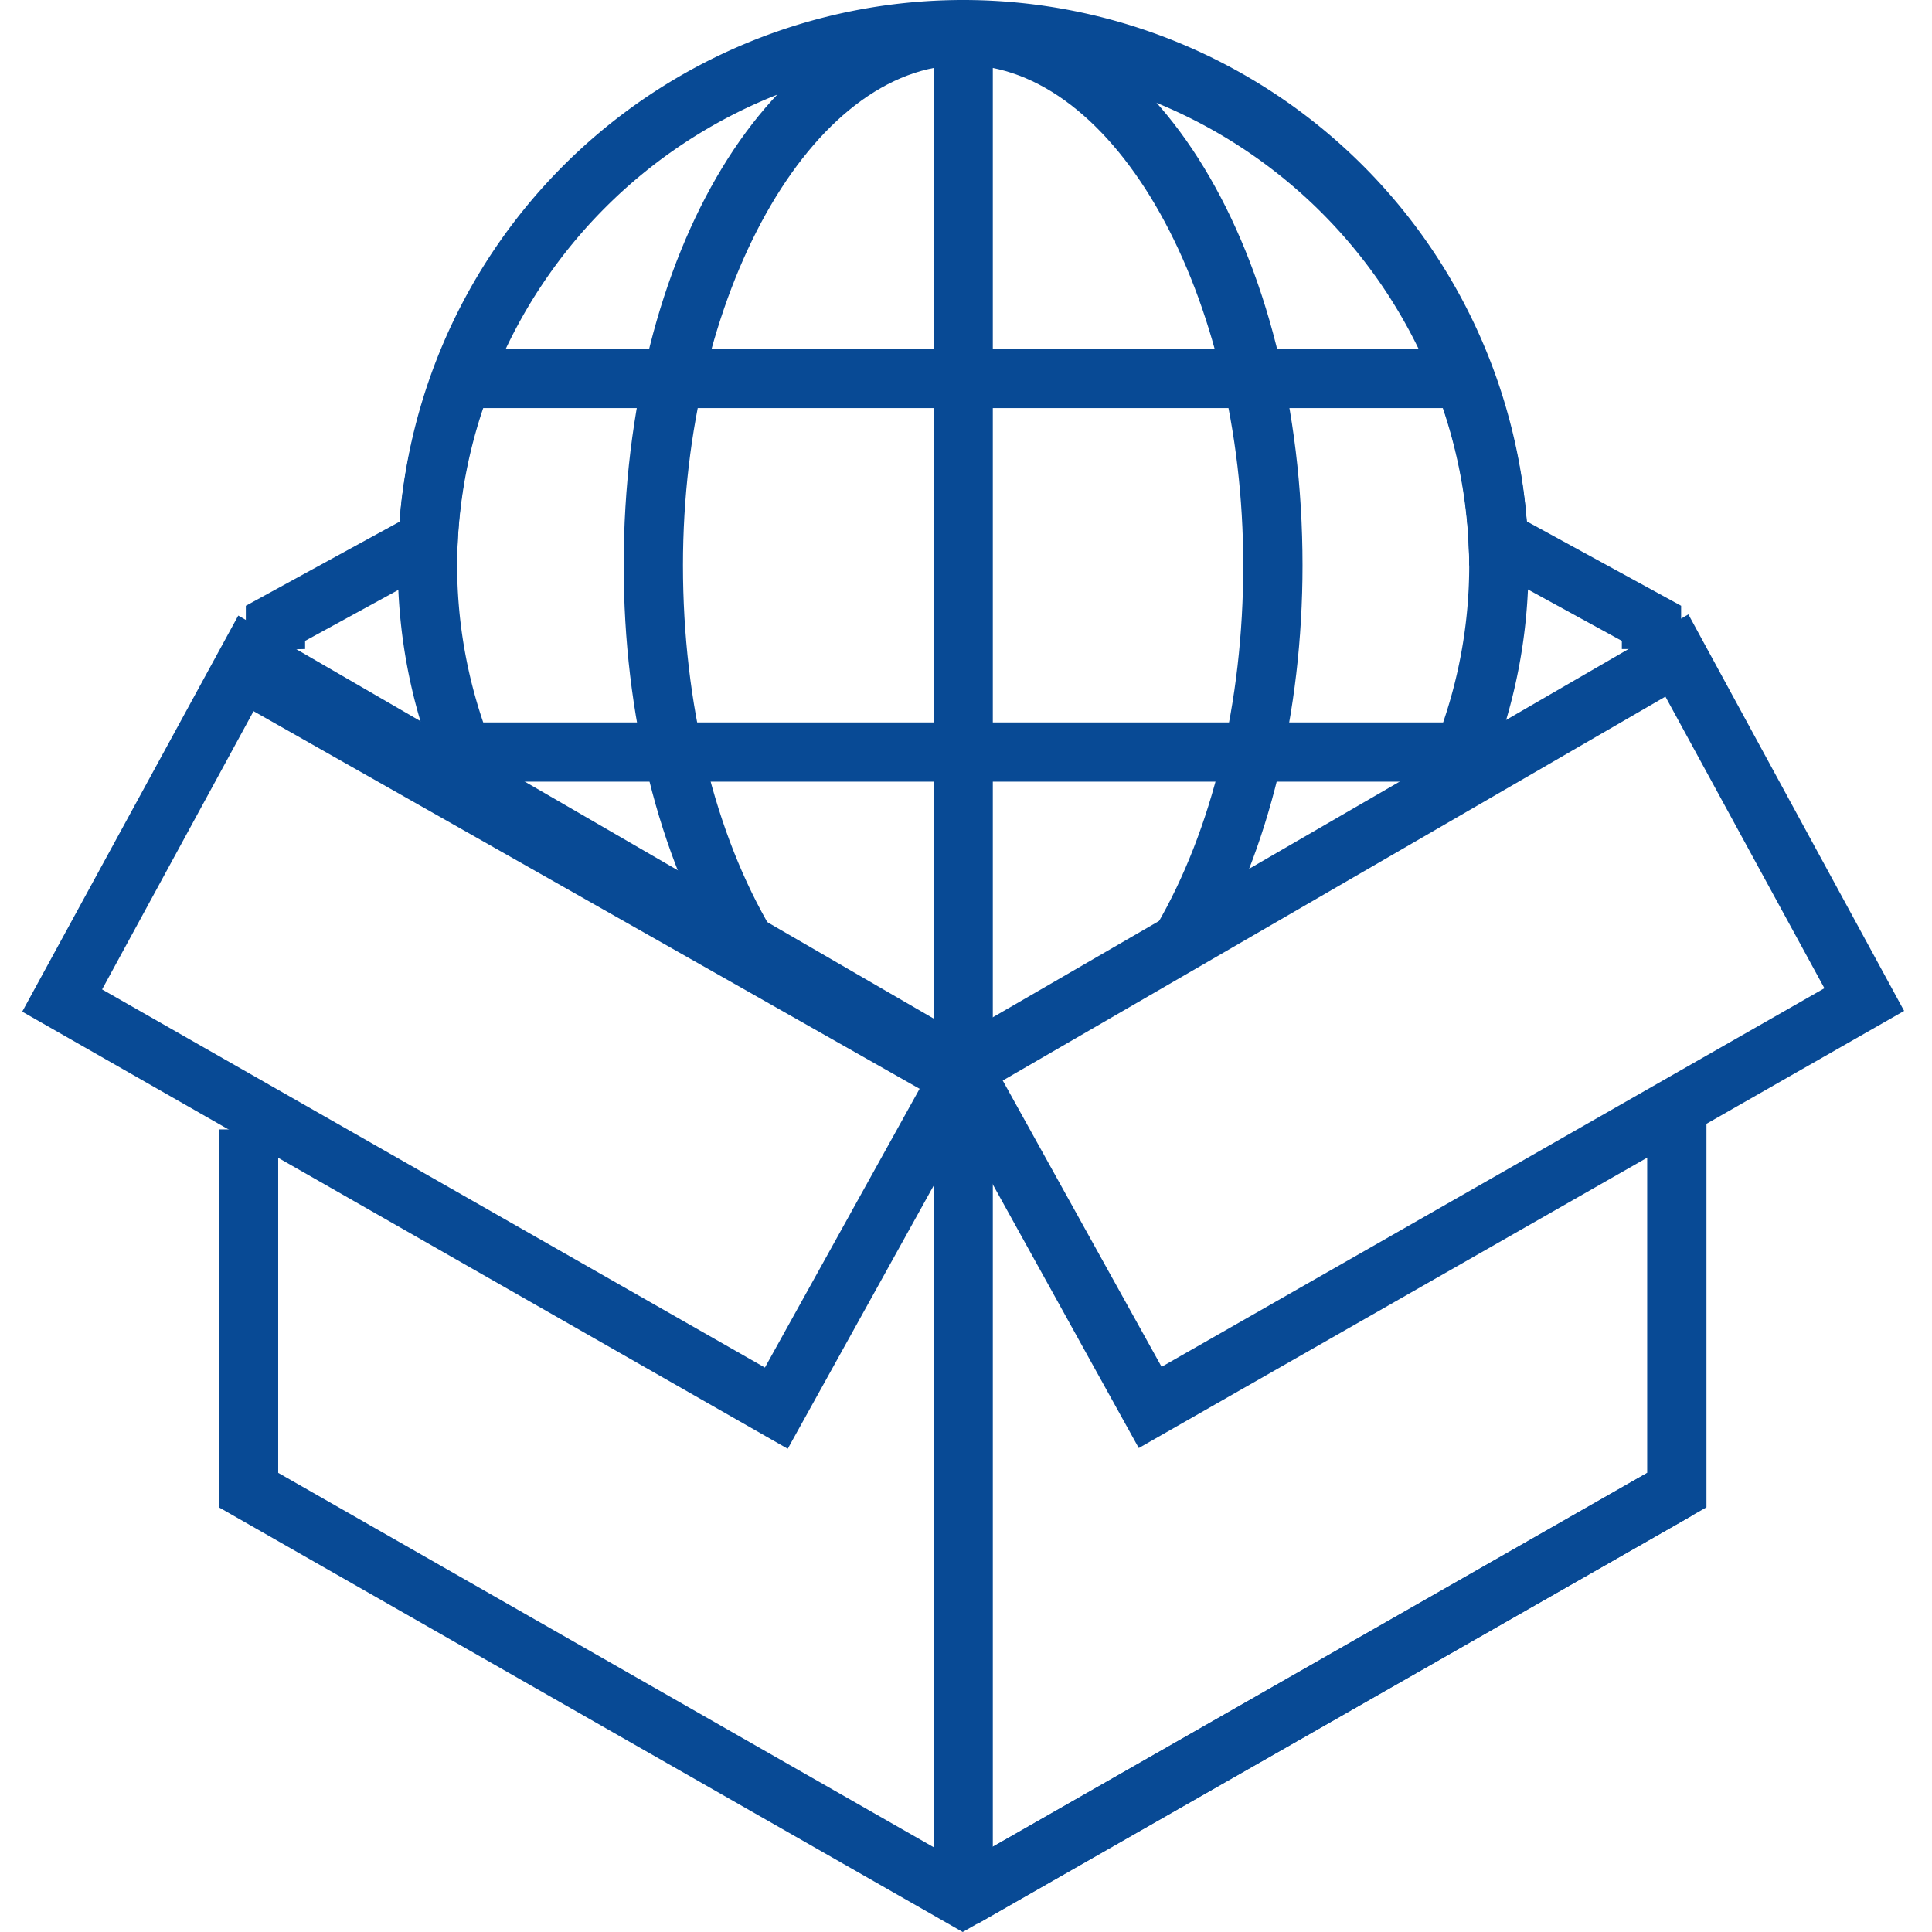
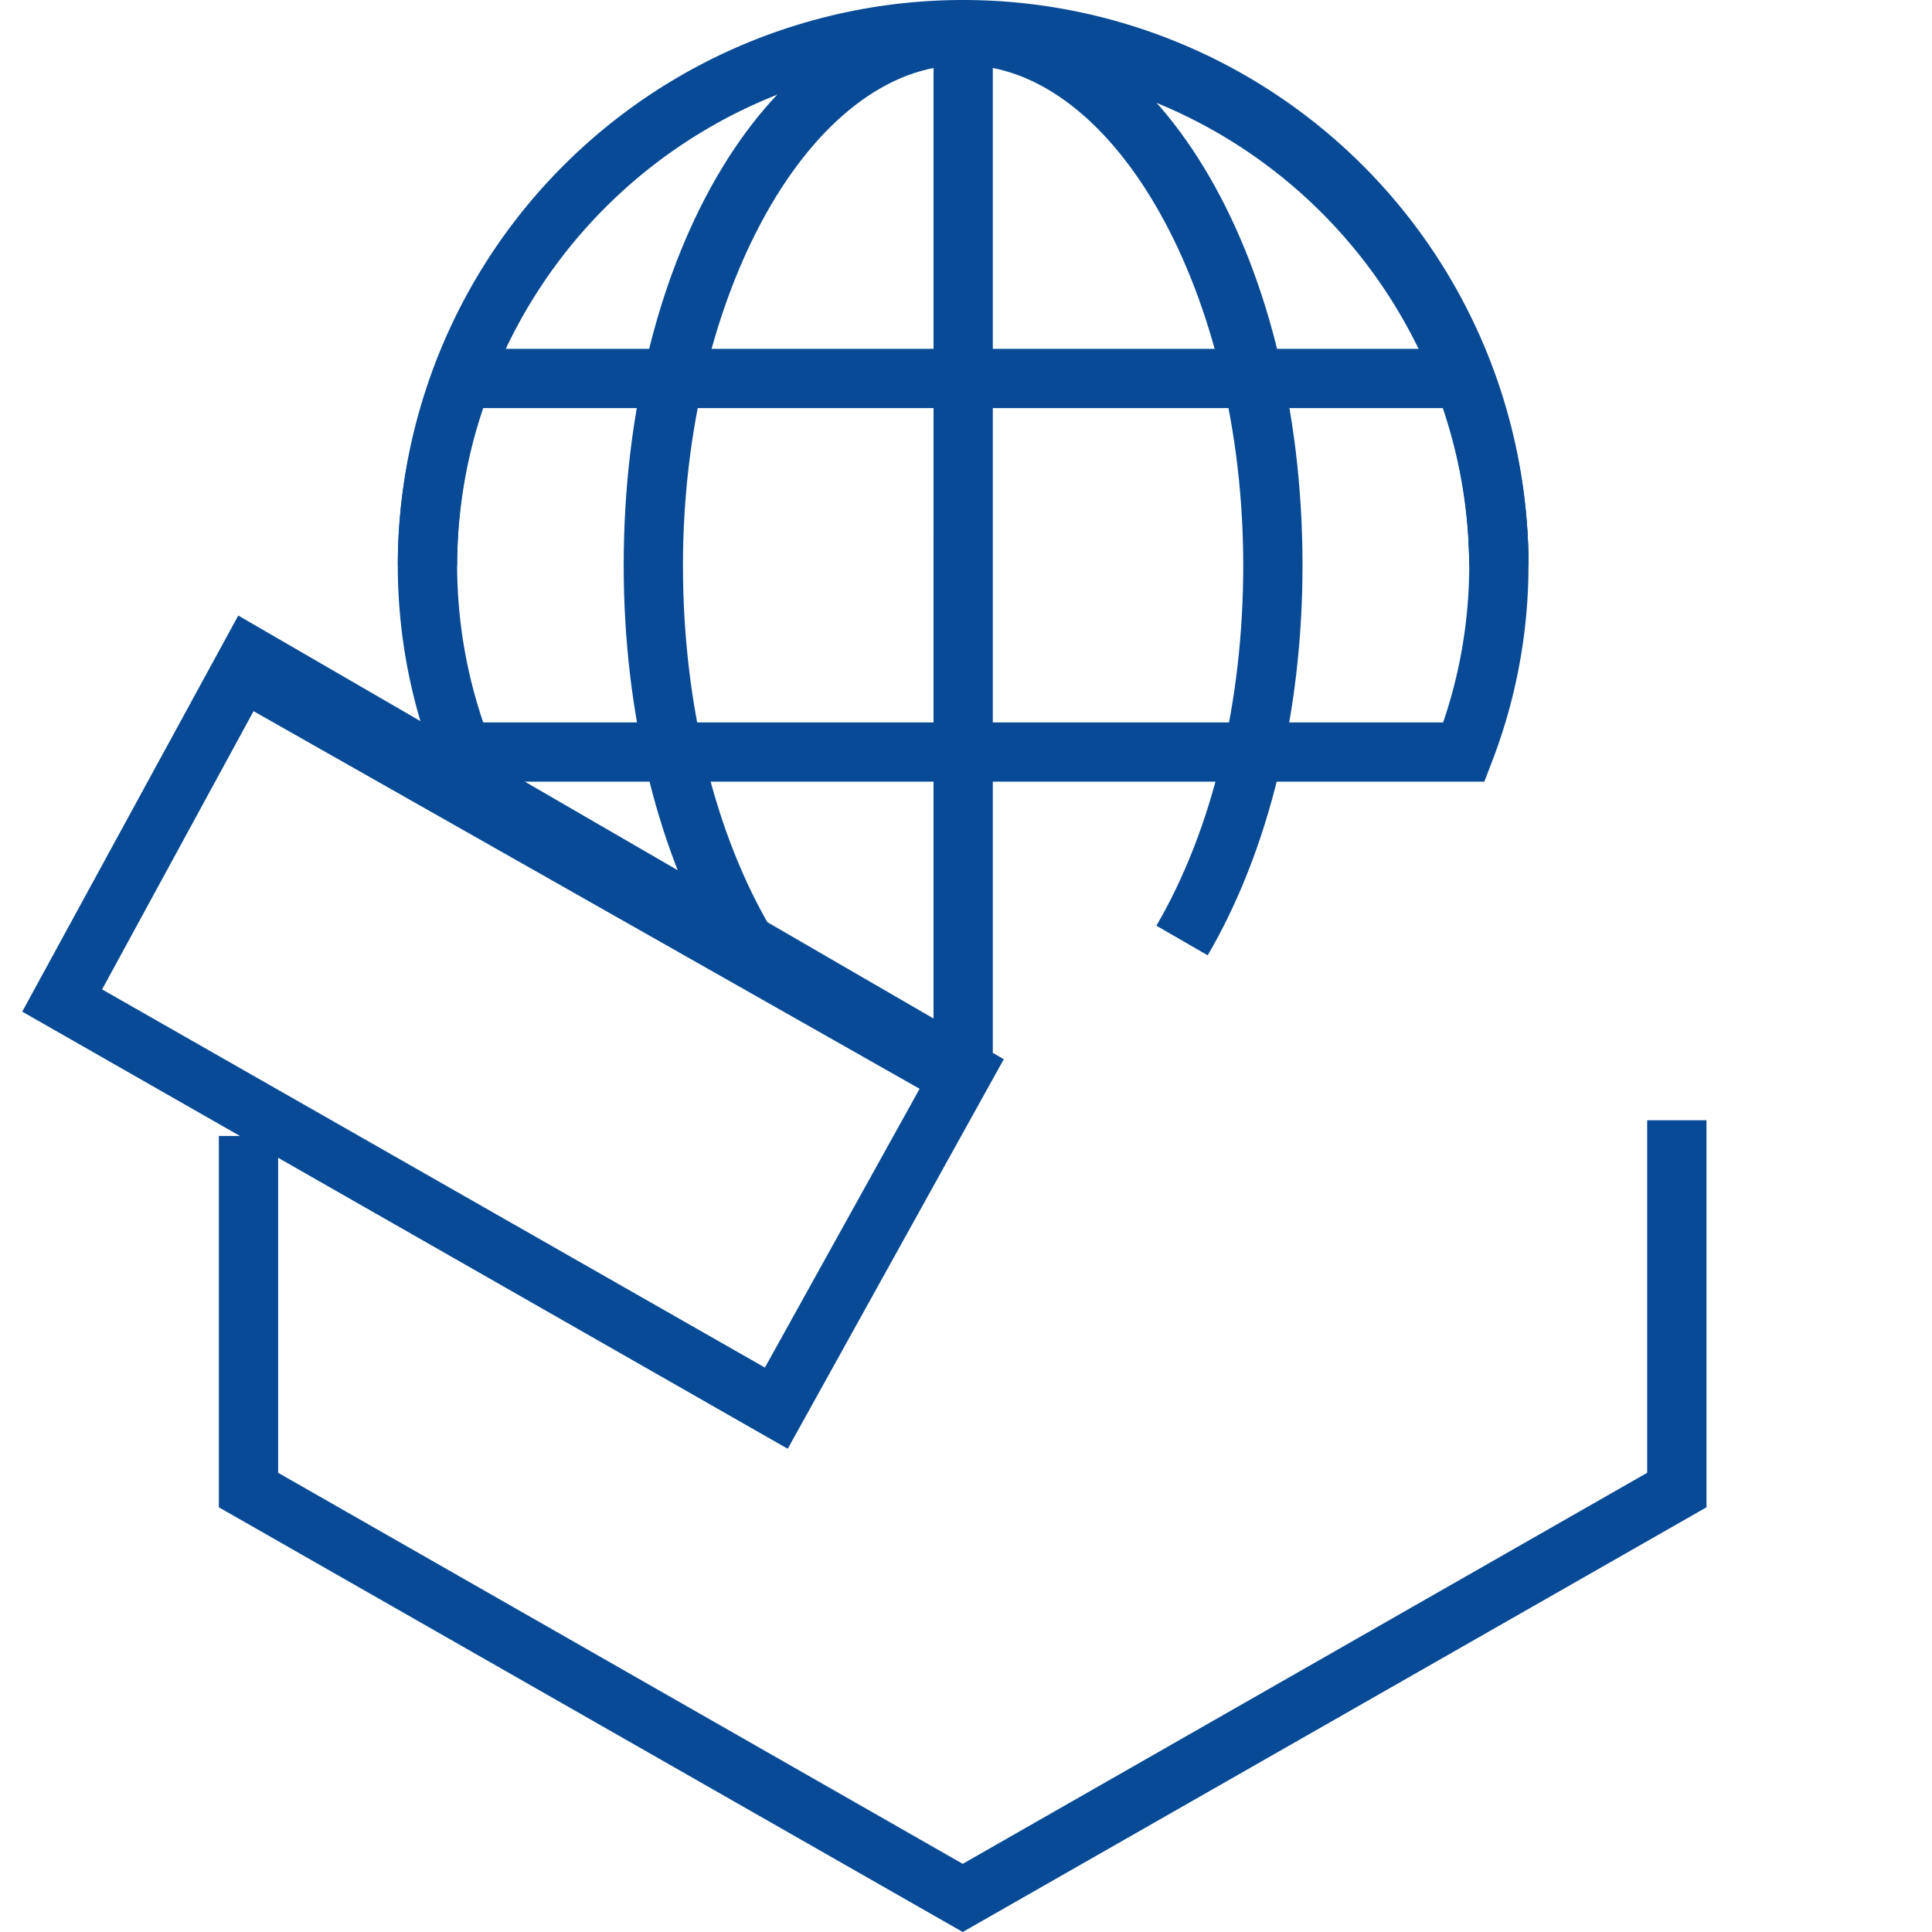
<svg xmlns="http://www.w3.org/2000/svg" t="1722851431420" class="icon" viewBox="0 0 1024 1024" version="1.1" p-id="8101" width="200" height="200">
  <path d="M810.132 299.629h-31.416a268.213 268.213 0 0 0-536.426 0h-31.416a299.629 299.629 0 0 1 599.258 0z" fill="#084a95" p-id="8102" />
  <path d="M382.563 509.094c-33.536-55.763-51.993-130.14-51.993-209.465C330.569 133.36 409.659 3.063 510.504 3.063s179.856 130.297 179.856 296.566c0 77.833-17.829 151.267-50.265 206.716l-27.175-15.708C642.607 439.744 658.944 372.199 658.944 299.629 658.944 155.901 591.007 34.479 510.504 34.479S361.985 155.901 361.985 299.629c0 73.67 16.886 142.314 47.124 193.286z" fill="#084a95" p-id="8103" />
  <path d="M526.212 560.695h-31.416V3.063h15.708a298.451 298.451 0 0 1 299.629 296.566h-31.416A267.035 267.035 0 0 0 526.212 34.95z" fill="#084a95" p-id="8104" />
  <path d="M786.728 414.297H234.201l-3.848-10.053a290.125 290.125 0 0 1 0-209.23l3.848-10.132h552.526l3.848 10.132a289.576 289.576 0 0 1 0 209.23z m-530.614-31.416h508.78a257.846 257.846 0 0 0 0-166.583H256.114a262.244 262.244 0 0 0-13.823 83.331 259.181 259.181 0 0 0 13.823 83.252z" fill="#084a95" p-id="8105" />
-   <path d="M153.541 344.161l-0.079-0.157h-23.169v-22.934l82.702-45.239 15.08 27.567-66.366 36.285v4.32l-8.168 0.157zM867.781 344.161l-0.314-0.157h-7.854v-4.32l-69.429-38.013 15.08-27.489 85.765 46.888v22.934l-23.248 0.157zM115.999 598.629h31.416v188.102h-31.416z" fill="#084a95" p-id="8106" />
  <path d="M124.002 371.053l15.496-27.332 378.577 214.633-15.496 27.332zM510.268 1024l-394.269-225.095V602.085h31.416V780.606l362.853 207.266L873.043 780.606V593.76h31.416v205.146l-394.191 225.095z" fill="#084a95" p-id="8107" />
-   <path d="M502.453 992.451l378.483-216.235 15.582 27.277-378.483 216.235z" fill="#084a95" p-id="8108" />
-   <path d="M494.796 568.391h31.416v434.324h-31.416z" fill="#084a95" p-id="8109" />
-   <path d="M603.573 767.489L489.062 560.695l405.814-235.069L1009.231 535.798z m-72.099-194.778l84.195 151.739 351.308-200.669-84.273-154.566z" fill="#084a95" p-id="8110" />
  <path d="M417.513 767.882L11.777 536.19l114.511-209.936 405.736 235.148z m-363.403-243.473L405.418 724.842l84.195-151.739-351.229-203.496z" fill="#084a95" p-id="8111" />
</svg>